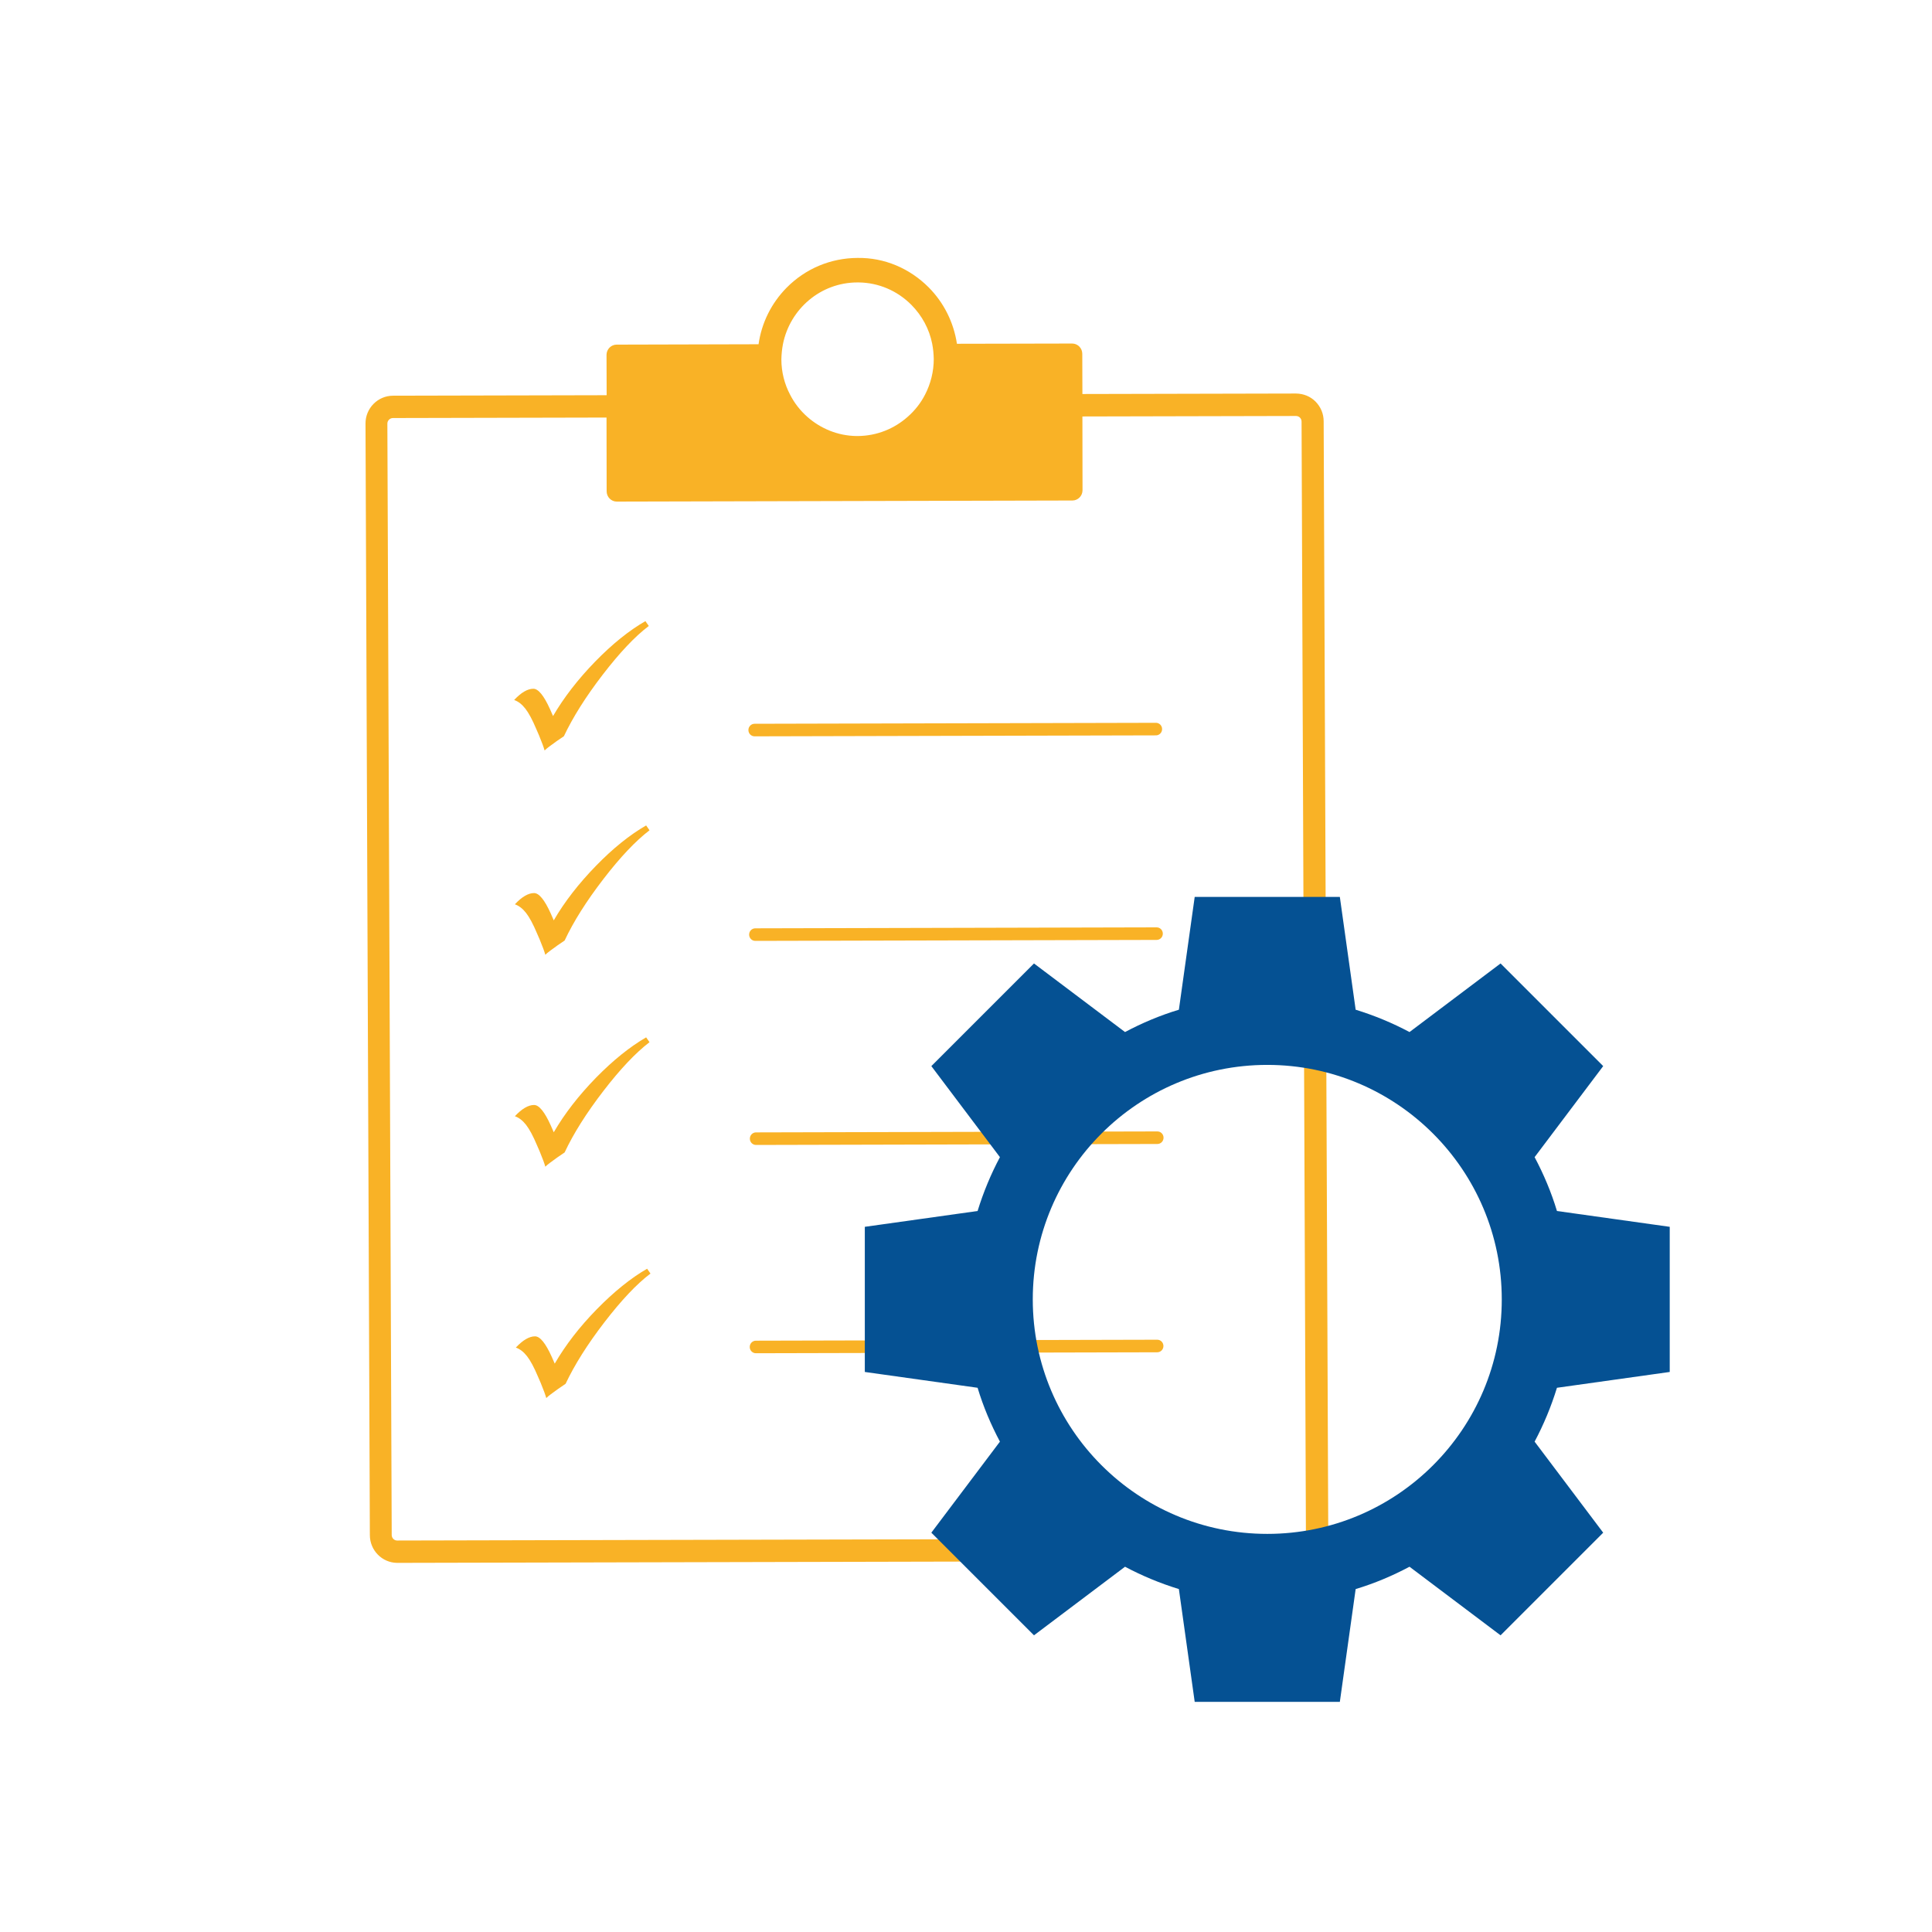
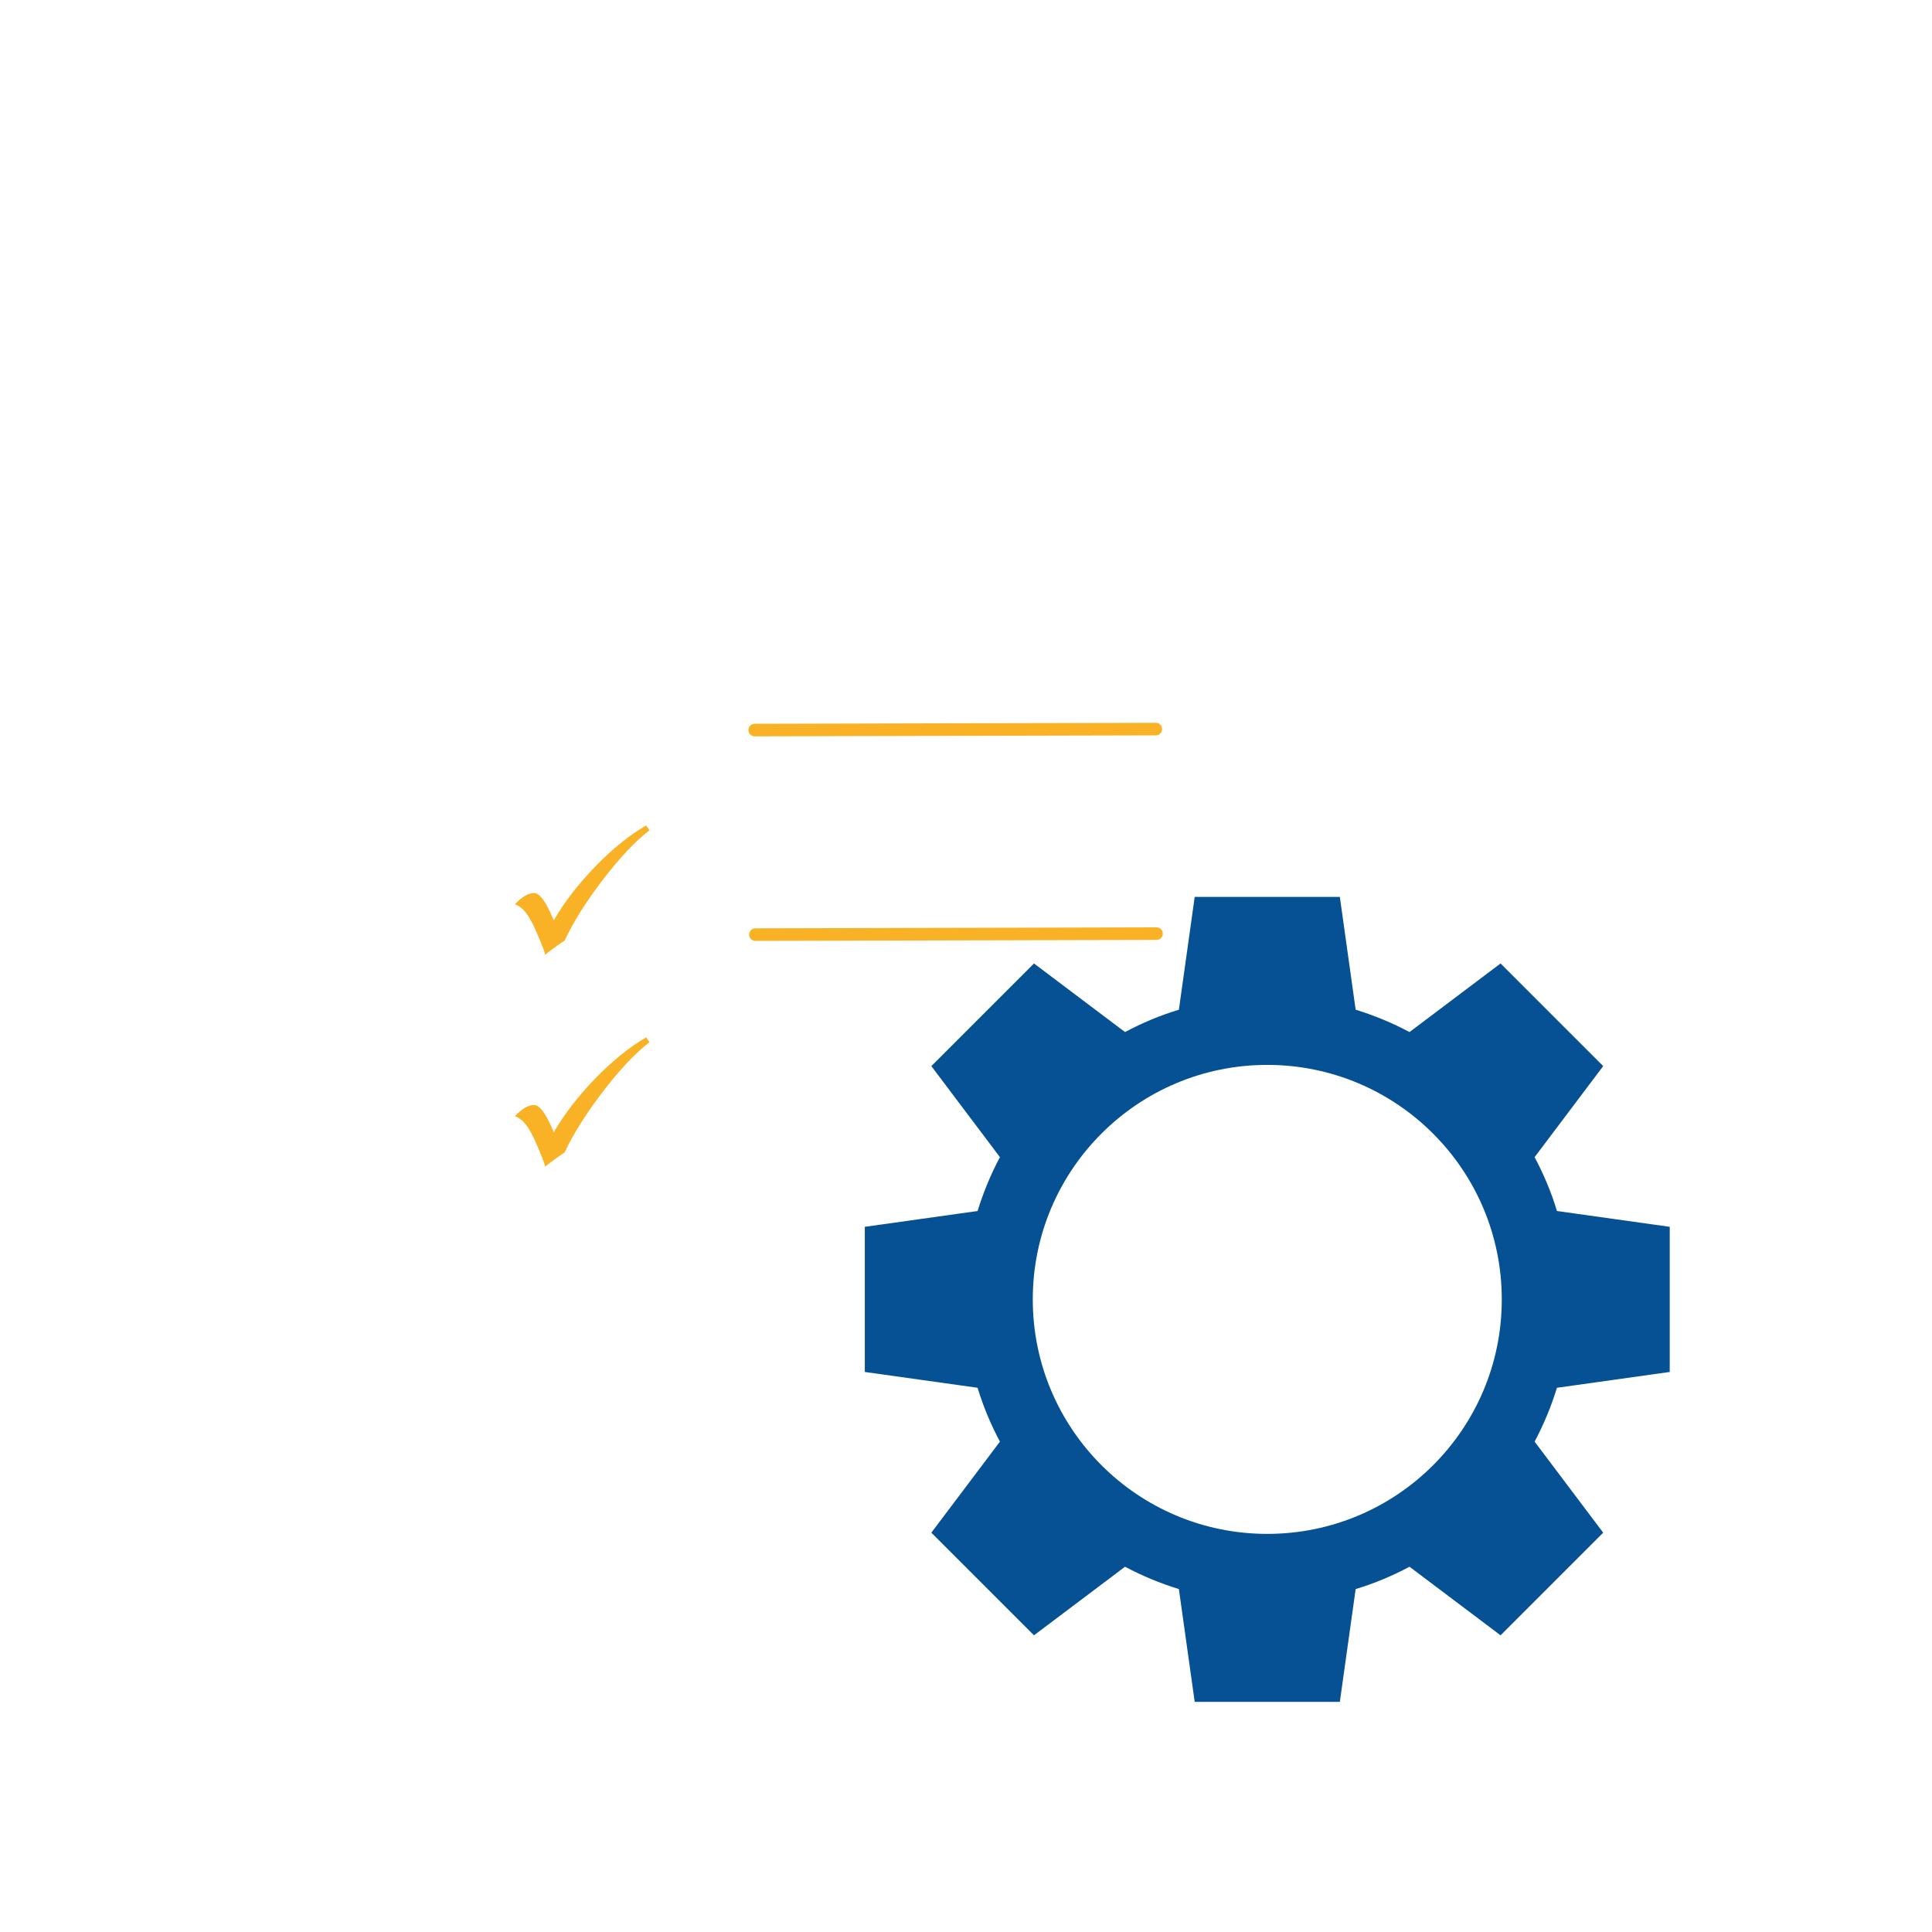
<svg xmlns="http://www.w3.org/2000/svg" version="1.1" x="0px" y="0px" viewBox="0 0 160 160" style="enable-background:new 0 0 160 160;" xml:space="preserve">
  <style type="text/css">
	.st0{display:none;}
	.st1{display:inline;fill:#065193;}
	.st2{display:inline;}
	.st3{display:inline;fill:#F9B226;}
	.st4{display:inline;fill:#F9B226;stroke:#065193;stroke-miterlimit:10;}
	.st5{fill:#F9B226;}
	.st6{fill:none;stroke:#F9B226;stroke-width:3;stroke-miterlimit:10;}
	.st7{fill:none;stroke:#F9B226;stroke-width:4;stroke-miterlimit:10;}
	.st8{fill:none;stroke:#FFFFFF;stroke-width:3;stroke-miterlimit:10;}
	.st9{fill:#FFFFFF;}
	.st10{fill:none;stroke:#F9B226;stroke-width:2;stroke-miterlimit:10;}
	.st11{fill:#085192;}
	.st12{fill:none;stroke:#F9B328;stroke-width:3;stroke-miterlimit:10;}
	.st13{fill:none;stroke:#F9B328;stroke-width:4;stroke-linecap:round;stroke-miterlimit:10;}
	.st14{fill:#065193;stroke:#F9B328;stroke-width:4;stroke-linecap:round;stroke-miterlimit:10;}
	.st15{fill:#F9B233;}
	.st16{fill:none;stroke:#F9B226;stroke-miterlimit:10;}
	.st17{fill:#F9B125;}
	.st18{fill:#F9B224;}
	.st19{fill:#085294;stroke:#F9B226;stroke-width:2;stroke-miterlimit:10;}
	.st20{fill:#085294;stroke:#F9B226;stroke-miterlimit:10;}
	.st21{fill:none;}
	.st22{fill:#065193;}
	.st23{fill:#055193;}
	.st24{fill:#0D5292;}
	.st25{fill:#0D5292;stroke:#FFFFFF;stroke-width:0.5;stroke-miterlimit:10;}
	.st26{fill:#FFFFFF;stroke:#0D5292;stroke-width:3;stroke-miterlimit:10;}
	.st27{fill:#DFDFDF;}
	.st28{fill:none;stroke:#065193;stroke-width:3;stroke-miterlimit:10;}
	.st29{fill:none;stroke:#F9B224;stroke-width:2;stroke-miterlimit:10;}
	.st30{fill:none;stroke:#F9B224;stroke-width:1.21;stroke-miterlimit:10;}
	.st31{fill:none;stroke:#F9B224;stroke-width:1.611;stroke-miterlimit:10;}
	.st32{fill:none;stroke:#F9B224;stroke-width:1.802;stroke-miterlimit:10;}
	.st33{fill:none;stroke:#F9B224;stroke-width:2.561;stroke-miterlimit:10;}
	.st34{fill:none;stroke:#F9B226;stroke-width:1.5;stroke-miterlimit:10;}
	.st35{fill:none;stroke:#065193;stroke-width:1.5;stroke-miterlimit:10;}
	.st36{fill:#F6A117;}
	.st37{fill:#FDFDFD;}
	.st38{fill:none;stroke:#F9B226;stroke-width:3;stroke-linecap:round;stroke-miterlimit:10;}
	.st39{fill:none;stroke:#F9B125;stroke-width:1.5;stroke-miterlimit:10;}
	.st40{fill:#065193;stroke:#F9B226;stroke-miterlimit:10;}
	.st41{fill:#065193;stroke:#F9B226;stroke-width:3;stroke-miterlimit:10;}
	.st42{fill:none;stroke:#F9B125;stroke-width:3;stroke-miterlimit:10;}
	.st43{fill:none;stroke:#F9B226;stroke-width:1.2;stroke-miterlimit:10;}
	.st44{fill:#F1F2F2;}
</style>
  <g id="Blue_Background" class="st0">
</g>
  <g id="Artwork">
    <g>
-       <path class="st5" d="M107.69,127.41l-74.79,0.17c0,0-0.01,0-0.01,0c-0.25,0-0.45-0.21-0.45-0.46l-0.36-92.04    c0-0.25,0.21-0.46,0.46-0.46l17.69-0.04l0.01,6.11c0,0.47,0.38,0.85,0.84,0.85l37.73-0.09c0.46,0,0.84-0.38,0.84-0.85l-0.01-6.11    l17.69-0.04h0.01c0.16,0,0.27,0.09,0.32,0.14c0.05,0.05,0.13,0.16,0.13,0.32l0.36,92.05C108.14,127.19,107.93,127.4,107.69,127.41     M64.84,28.5c0.58-2.91,3.12-5.11,6.17-5.11c0.03,0,0.06,0,0.1,0c1.65,0.02,3.19,0.68,4.36,1.85c0.89,0.9,1.49,2.01,1.73,3.23    c0.08,0.41,0.12,0.83,0.13,1.26c0,1.05-0.26,2.05-0.71,2.93c-0.36,0.71-0.85,1.33-1.44,1.85c-1.11,0.99-2.56,1.59-4.15,1.6    c-0.03,0-0.06,0-0.1,0c-1.55-0.02-2.97-0.62-4.06-1.58c-0.59-0.52-1.08-1.14-1.44-1.85c-0.46-0.87-0.72-1.87-0.72-2.92    C64.72,29.33,64.76,28.91,64.84,28.5 M109.62,34.89c0-0.62-0.24-1.19-0.67-1.63c-0.44-0.44-1-0.66-1.62-0.67l-17.69,0.04    l-0.01-3.33c0-0.47-0.38-0.85-0.84-0.85l-9.54,0.02c-0.27-1.76-1.07-3.39-2.34-4.67c-1.58-1.58-3.66-2.47-5.89-2.44    c-2.22,0.01-4.31,0.88-5.88,2.47c-1.27,1.29-2.07,2.92-2.32,4.68l-11.75,0.03c-0.46,0-0.84,0.38-0.84,0.85l0.01,3.34l-17.69,0.04    c-1.26,0-2.29,1.04-2.28,2.31l0.36,92.05c0,1.26,1.01,2.29,2.26,2.3c0.01,0,0.02,0,0.03,0l74.79-0.17c1.26,0,2.29-1.04,2.29-2.32    L109.62,34.89z" />
-       <path class="st5" d="M53.45,51.44l0.28,0.4c-1.15,0.87-2.42,2.22-3.82,4.04c-1.4,1.82-2.47,3.52-3.21,5.09l-0.6,0.41    c-0.49,0.35-0.83,0.6-1,0.77c-0.07-0.26-0.22-0.67-0.46-1.25l-0.23-0.53c-0.32-0.76-0.62-1.32-0.9-1.68    c-0.28-0.36-0.59-0.6-0.93-0.72c0.58-0.62,1.11-0.93,1.59-0.93c0.41,0,0.87,0.56,1.38,1.69l0.25,0.57c0.9-1.54,2.07-3.05,3.48-4.5    C50.7,53.34,52.09,52.22,53.45,51.44" />
      <path class="st5" d="M62.49,60.98c-0.28,0-0.51-0.23-0.51-0.52c0-0.29,0.23-0.52,0.51-0.52l33.23-0.08h0.01    c0.28,0,0.51,0.23,0.51,0.52c0,0.29-0.23,0.52-0.51,0.52L62.49,60.98C62.49,60.98,62.49,60.98,62.49,60.98" />
      <path class="st5" d="M53.51,68.36l0.28,0.4c-1.15,0.88-2.42,2.22-3.82,4.04c-1.4,1.82-2.47,3.51-3.21,5.09l-0.6,0.41    c-0.49,0.35-0.83,0.6-1,0.77c-0.07-0.26-0.22-0.67-0.46-1.25l-0.23-0.53c-0.32-0.76-0.62-1.32-0.9-1.68    c-0.28-0.36-0.59-0.6-0.93-0.72c0.58-0.62,1.11-0.93,1.59-0.93c0.41,0,0.87,0.56,1.38,1.69l0.25,0.57    c0.9-1.55,2.07-3.05,3.49-4.51C50.76,70.26,52.15,69.14,53.51,68.36" />
      <path class="st5" d="M53.51,85.91l0.28,0.4c-1.15,0.88-2.42,2.22-3.82,4.04c-1.4,1.82-2.47,3.51-3.21,5.09l-0.6,0.41    c-0.49,0.35-0.83,0.6-1,0.77c-0.07-0.26-0.22-0.67-0.46-1.25l-0.23-0.53c-0.32-0.76-0.62-1.32-0.9-1.68    c-0.28-0.36-0.59-0.6-0.93-0.72c0.58-0.62,1.11-0.93,1.59-0.93c0.41,0,0.87,0.56,1.38,1.69l0.25,0.57    c0.9-1.55,2.07-3.05,3.49-4.51C50.76,87.82,52.15,86.7,53.51,85.91" />
      <path class="st5" d="M62.55,77.92c-0.28,0-0.51-0.23-0.51-0.52c0-0.29,0.23-0.52,0.51-0.52l33.23-0.08c0,0,0.01,0,0.01,0    c0.28,0,0.51,0.23,0.51,0.52c0,0.29-0.23,0.52-0.51,0.52L62.55,77.92C62.56,77.92,62.55,77.92,62.55,77.92" />
-       <path class="st5" d="M62.61,94.82c-0.28,0-0.51-0.23-0.51-0.52c0-0.29,0.23-0.52,0.51-0.52l33.23-0.08h0.01    c0.28,0,0.51,0.23,0.51,0.52c0,0.29-0.23,0.52-0.51,0.52L62.61,94.82L62.61,94.82z" />
-       <path class="st5" d="M53.59,105.07l0.28,0.4c-1.15,0.87-2.42,2.22-3.82,4.04c-1.4,1.82-2.47,3.52-3.21,5.09l-0.6,0.41    c-0.49,0.35-0.83,0.6-1,0.77c-0.07-0.25-0.22-0.67-0.46-1.25l-0.23-0.53c-0.32-0.76-0.62-1.32-0.9-1.68    c-0.28-0.36-0.59-0.6-0.93-0.72c0.58-0.62,1.11-0.93,1.59-0.93c0.41,0,0.87,0.56,1.38,1.69l0.25,0.57c0.9-1.55,2.06-3.05,3.48-4.5    C50.85,106.97,52.24,105.85,53.59,105.07" />
-       <path class="st5" d="M62.6,112.07c-0.28,0-0.51-0.23-0.51-0.52c0-0.29,0.23-0.52,0.51-0.52l33.23-0.08c0,0,0.01,0,0.01,0    c0.28,0,0.51,0.23,0.51,0.52c0,0.29-0.23,0.52-0.51,0.52L62.6,112.07C62.61,112.07,62.61,112.07,62.6,112.07" />
    </g>
    <path class="st23" d="M138.28,113.62V101.6l-9.34-1.31c-0.47-1.56-1.1-3.05-1.85-4.46l5.68-7.54l-8.5-8.5l-7.54,5.68   c-1.41-0.75-2.9-1.37-4.46-1.85l-1.31-9.34H98.94l-1.31,9.34c-1.56,0.47-3.05,1.1-4.46,1.85l-7.54-5.68l-8.5,8.5l5.68,7.54   c-0.75,1.41-1.37,2.9-1.85,4.46l-9.34,1.31v12.02l9.34,1.31c0.47,1.56,1.1,3.05,1.85,4.46l-5.68,7.54l8.5,8.5l7.54-5.68   c1.41,0.75,2.9,1.37,4.46,1.85l1.31,9.34h12.02l1.31-9.34c1.56-0.47,3.05-1.1,4.46-1.85l7.54,5.68l8.5-8.5l-5.68-7.54   c0.75-1.41,1.37-2.9,1.85-4.46L138.28,113.62z M104.95,127.03c-10.73,0-19.42-8.7-19.42-19.42c0-10.73,8.7-19.42,19.42-19.42   s19.42,8.7,19.42,19.42C124.38,118.33,115.68,127.03,104.95,127.03z" />
  </g>
</svg>